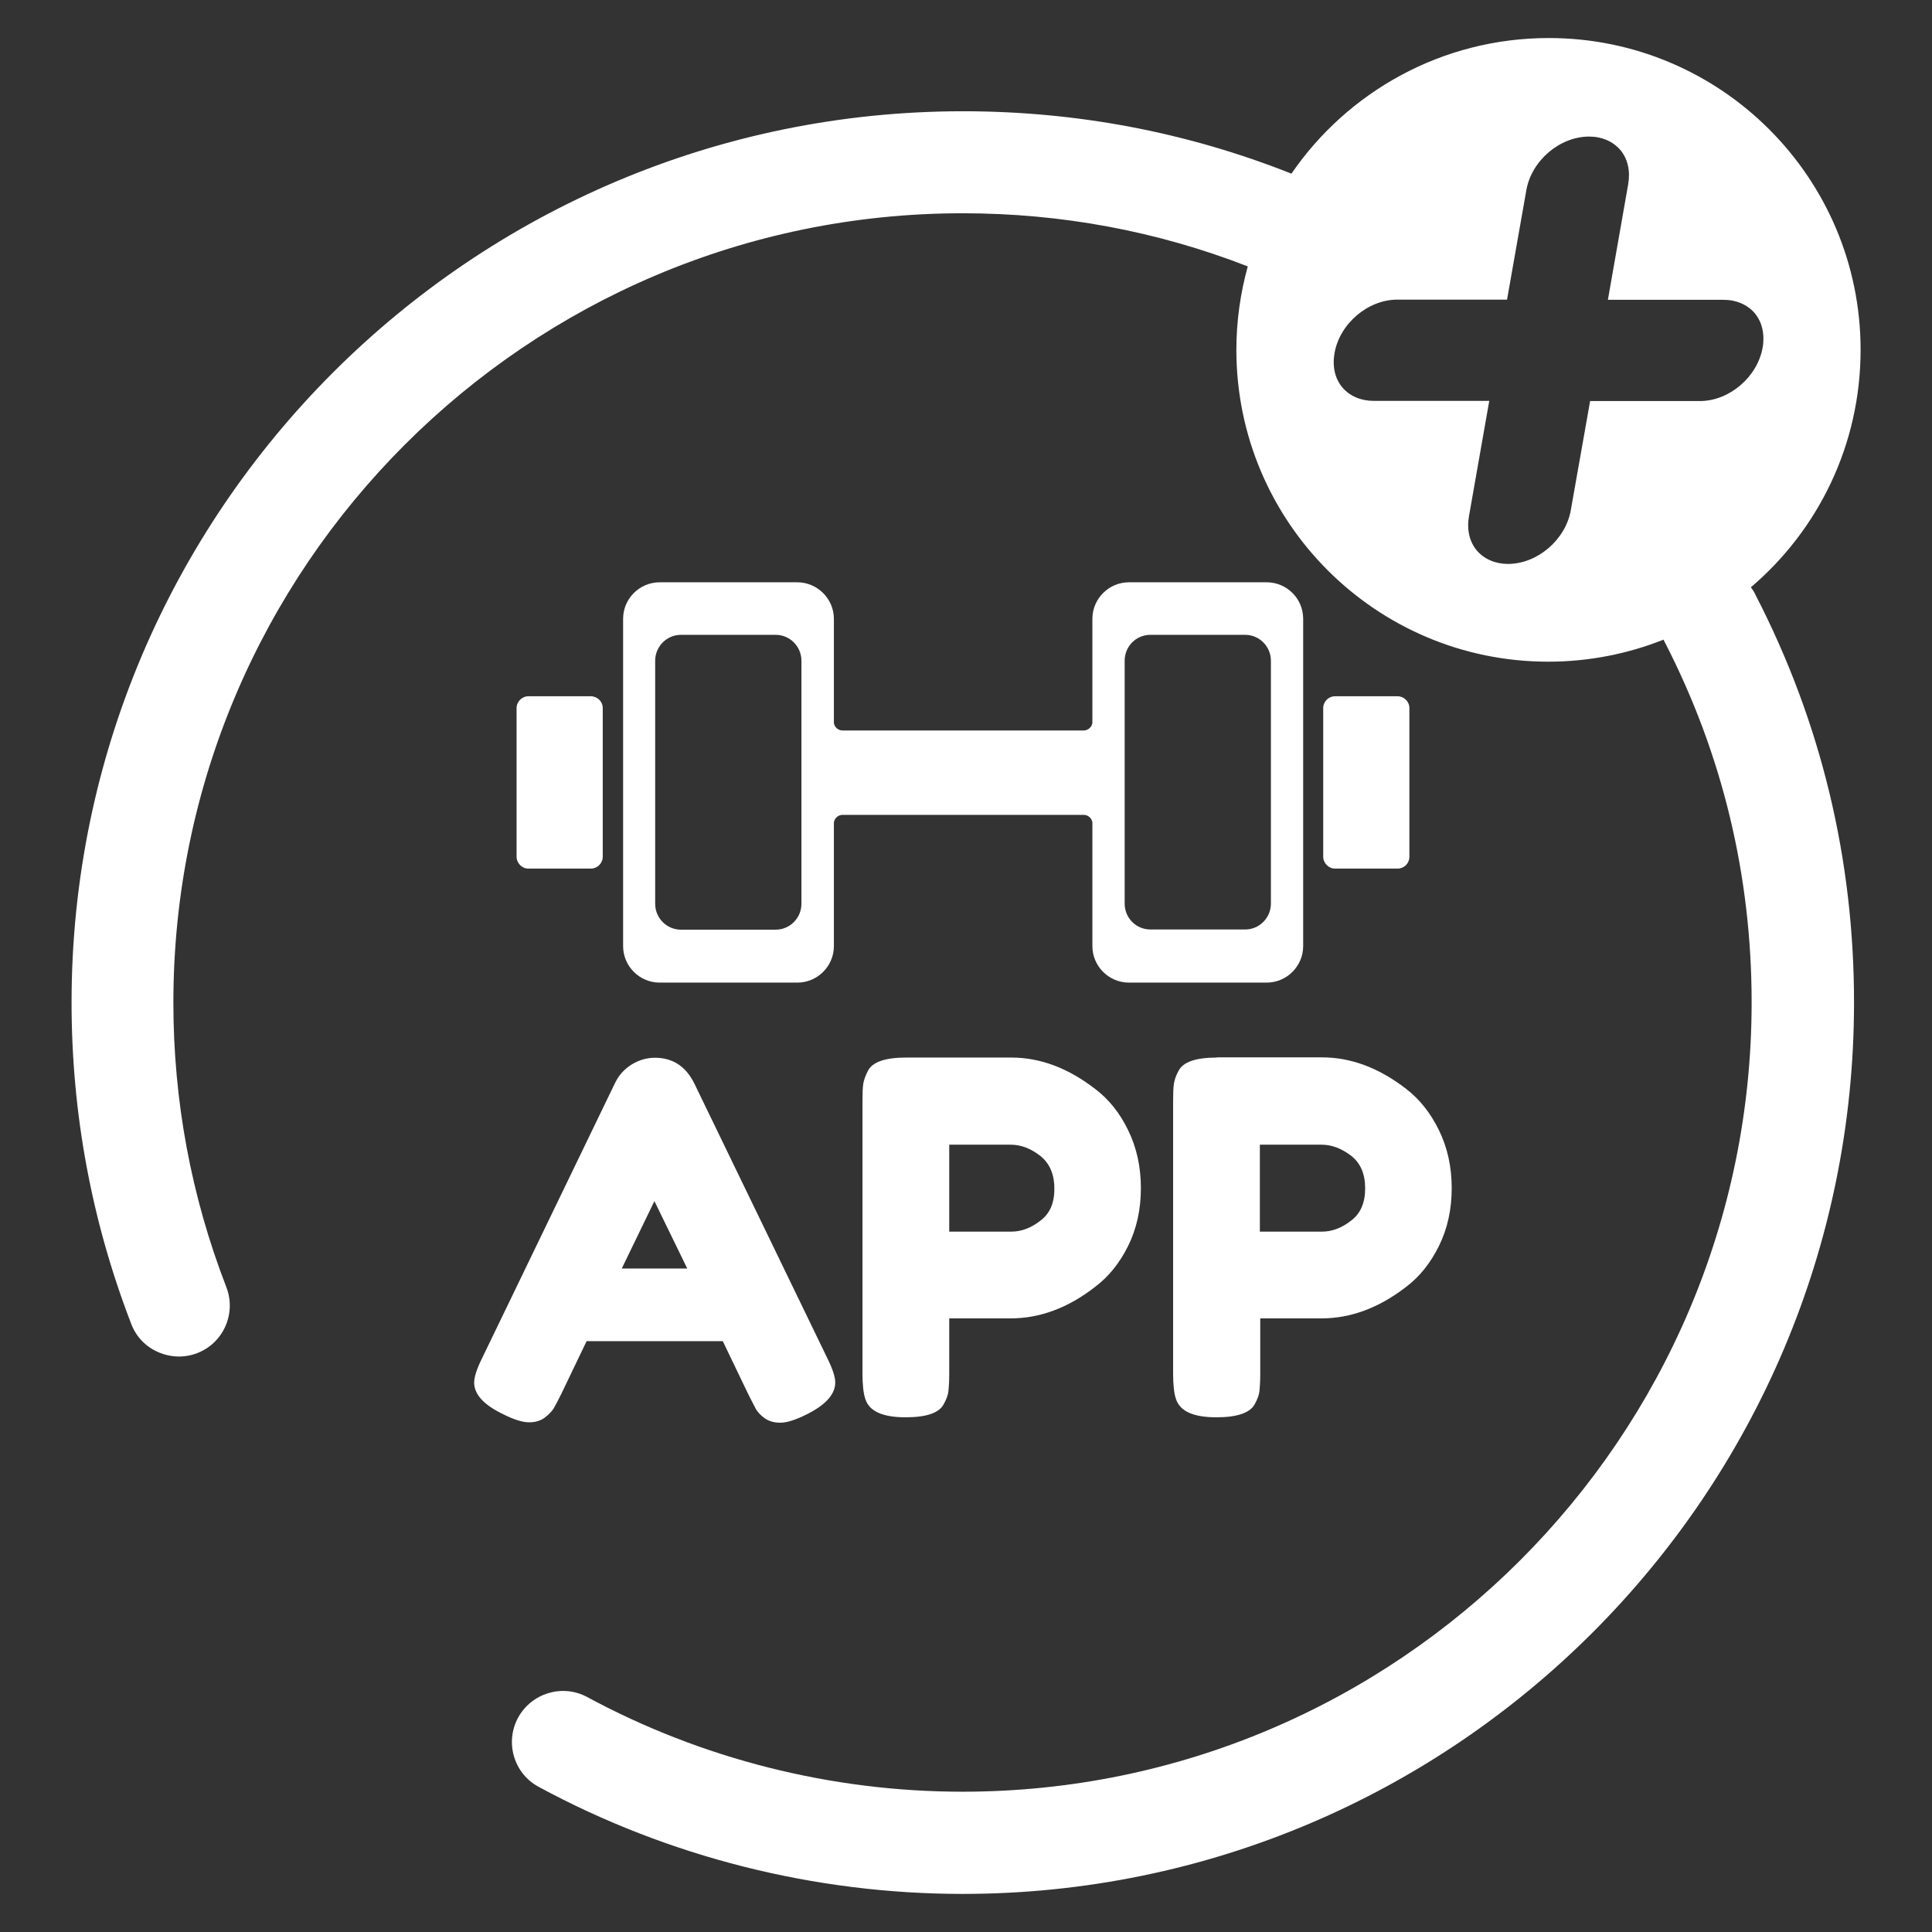
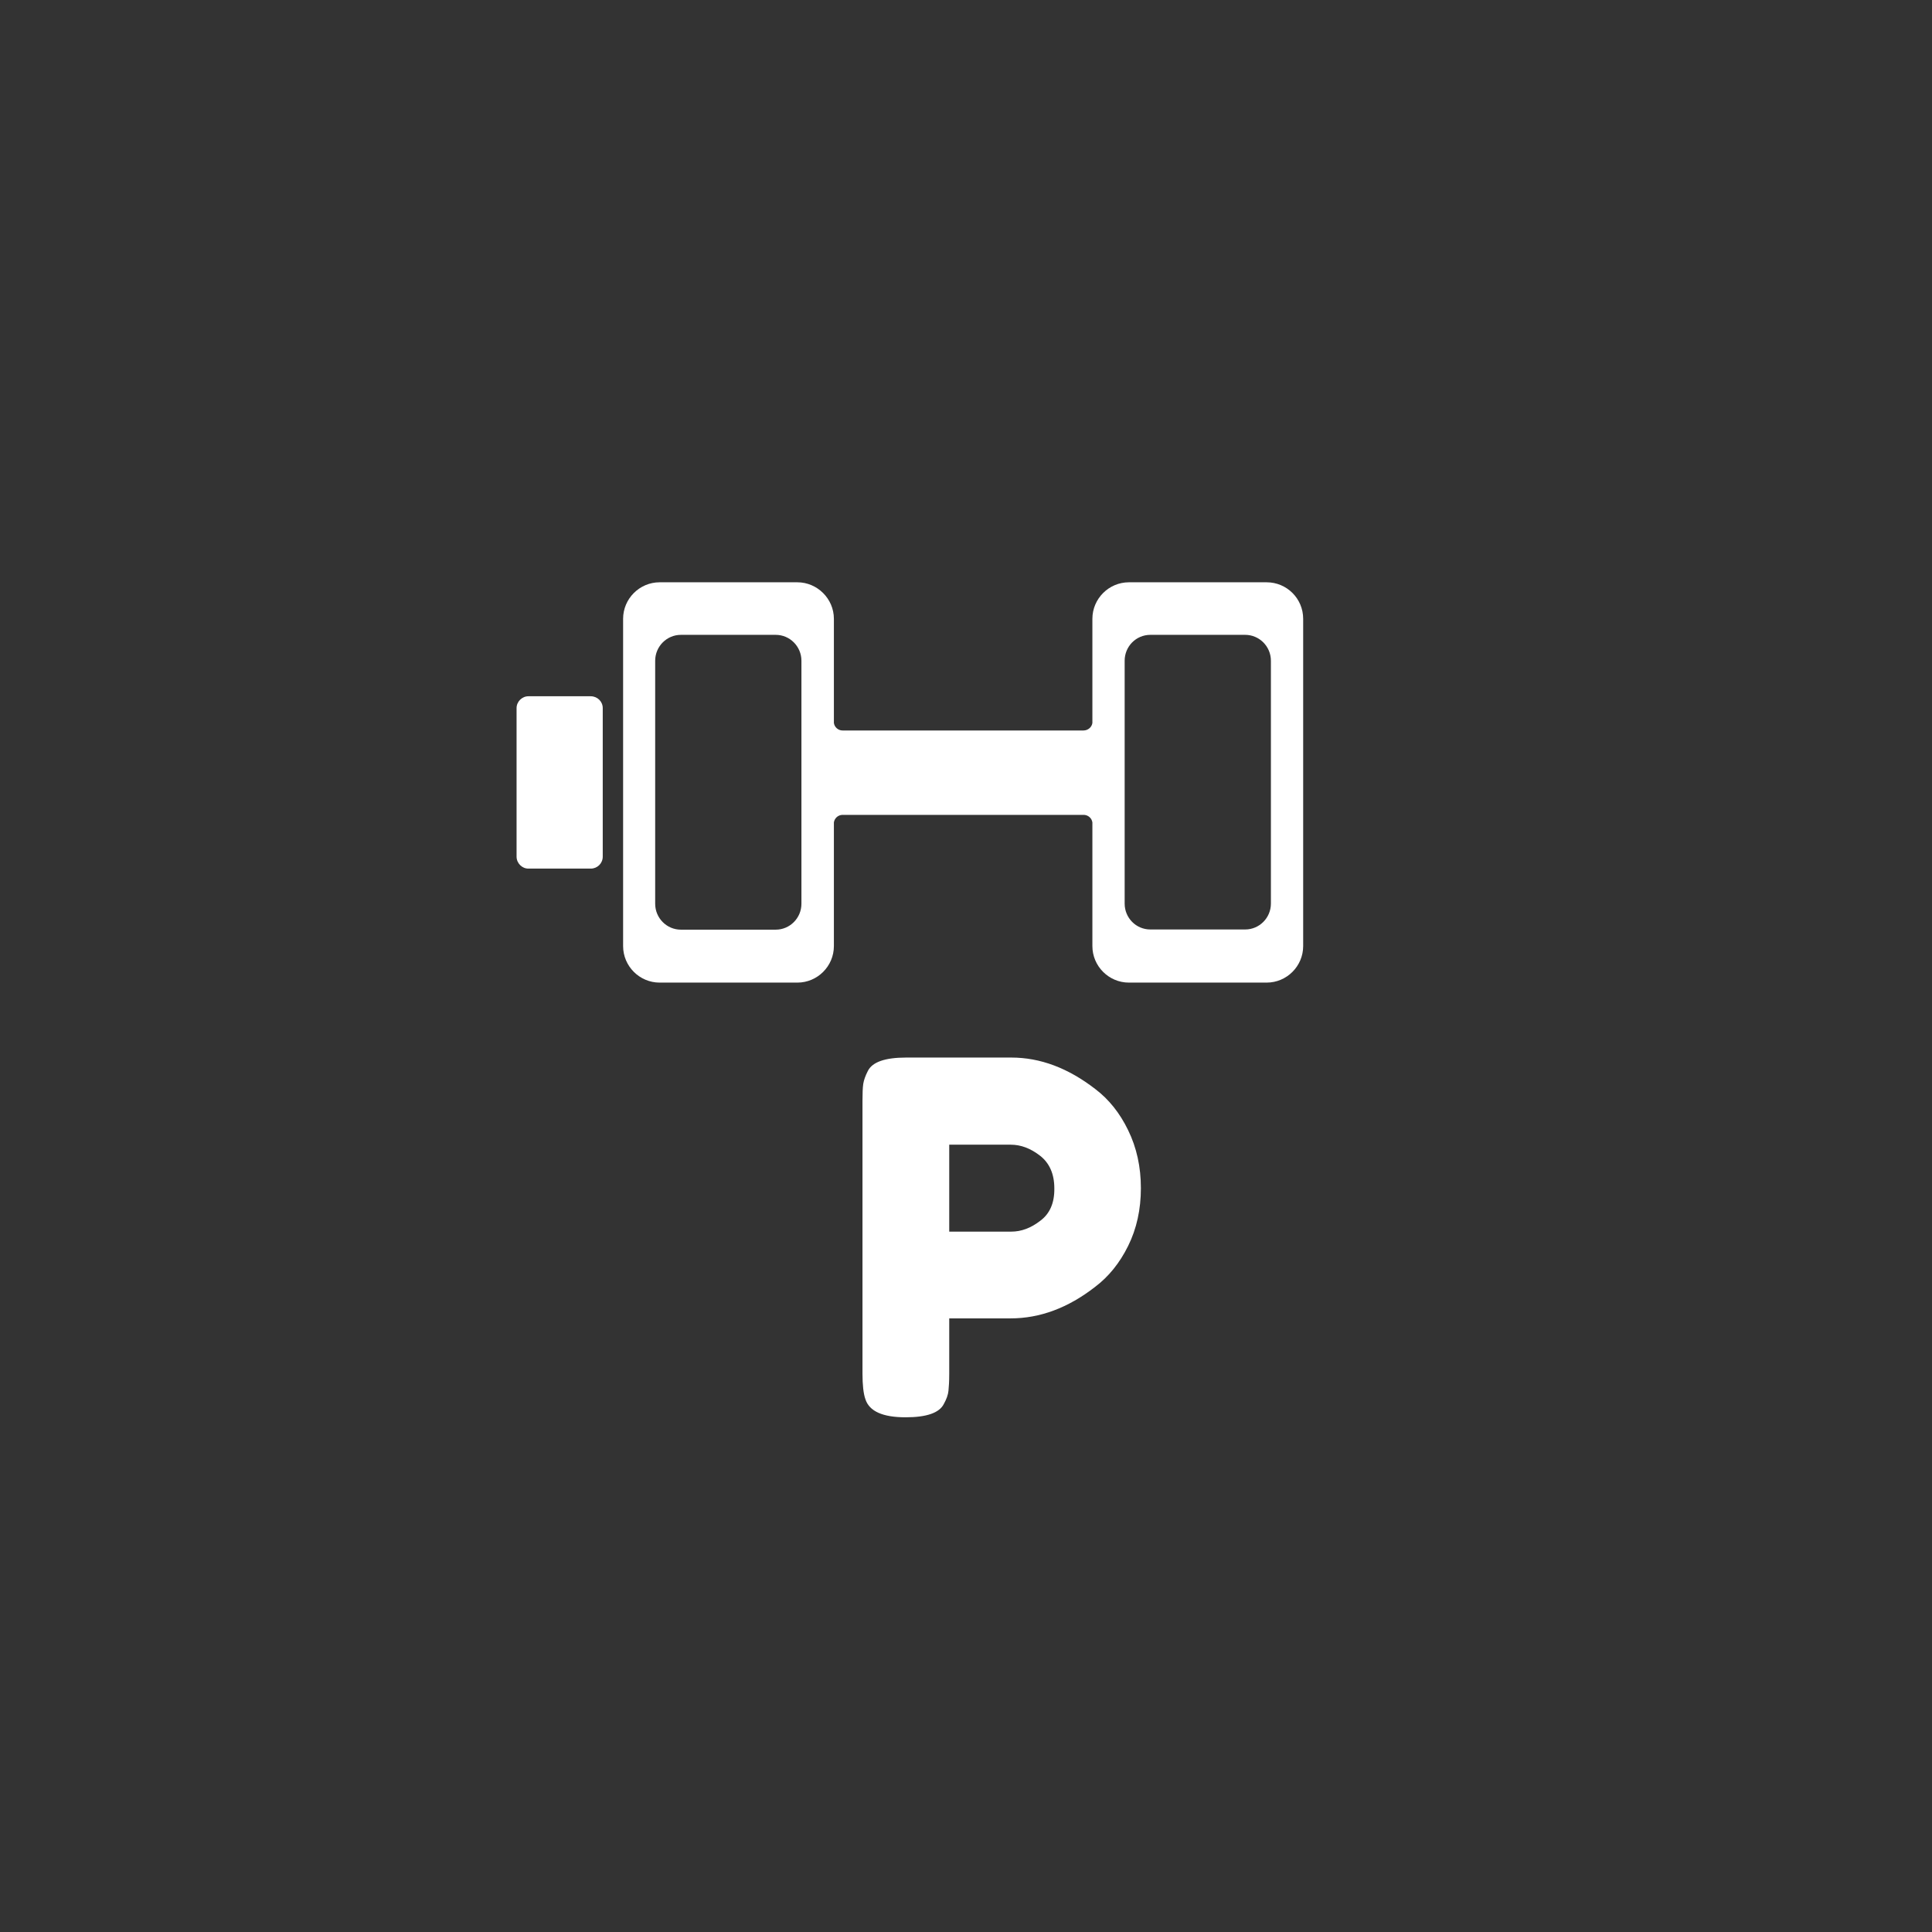
<svg xmlns="http://www.w3.org/2000/svg" width="1000" height="1000" viewBox="0 0 1000 1000" fill="none">
  <rect x="0" y="0" width="1000" height="1000" fill="#333333" stroke="none" />
-   <path d="M906.24 303.986C941.04 274.386 963.04 230.286 963.04 181.086C963.04 91.986 890.74 19.686 801.64 19.686C746.34 19.686 697.54 47.486 668.44 89.886C614.34 68.386 557.14 57.586 498.44 57.586C244.04 57.586 37.04 264.486 37.04 518.886C37.04 576.186 47.44 632.186 67.94 685.286C70.44 691.886 75.44 697.086 81.94 699.886C88.44 702.686 95.54 702.886 102.04 700.386C115.64 695.186 122.44 679.786 117.14 666.186C98.94 619.186 89.74 569.686 89.74 518.886C89.74 293.586 273.04 110.386 498.24 110.386C549.24 110.386 598.84 119.586 645.84 137.886C642.04 151.686 639.94 166.086 639.94 181.086C639.94 270.186 712.24 342.486 801.34 342.486C822.44 342.486 842.64 338.386 861.04 331.086C861.24 331.486 861.44 331.886 861.64 332.286C891.54 390.386 906.64 453.186 906.64 518.886C906.64 744.186 723.34 927.386 498.14 927.386C430.34 927.386 363.14 910.386 303.94 878.386C291.14 871.486 275.14 876.286 268.14 889.086C261.24 901.886 265.94 917.986 278.84 924.886C345.74 961.086 421.64 980.286 498.24 980.286C752.64 980.286 959.64 773.286 959.64 518.886C959.64 444.586 942.54 373.686 908.74 308.086C908.14 306.686 907.24 305.286 906.24 303.986ZM813.04 264.086C810.34 279.386 795.74 291.886 780.54 291.886C773.94 291.886 768.24 289.386 764.44 284.986C760.54 280.386 759.14 274.086 760.34 267.186L770.84 207.486H710.94C704.34 207.486 698.64 204.986 694.84 200.586C690.94 195.986 689.54 189.686 690.74 182.786C693.44 167.486 708.04 155.086 723.24 155.086H780.04L790.04 98.386C792.74 83.086 807.34 70.686 822.54 70.686C829.14 70.686 834.84 73.186 838.64 77.586C842.54 82.186 843.94 88.486 842.74 95.386L832.24 155.186H892.14C898.74 155.186 904.44 157.686 908.24 162.086C911.24 165.686 912.74 170.186 912.74 175.286C912.74 176.786 912.64 178.286 912.34 179.886C909.64 195.186 895.04 207.586 879.84 207.586H823.04L813.04 264.086Z" fill="white" />
-   <path d="M281.922 733.789C284.022 732.189 285.522 730.589 286.522 729.089C287.422 727.589 288.722 725.089 290.422 721.689L303.622 694.189H374.122L387.322 721.689C389.022 725.089 390.322 727.589 391.222 729.289C392.222 730.989 393.722 732.589 395.822 734.089C397.922 735.589 400.622 736.389 403.922 736.389C407.222 736.389 411.722 734.989 417.522 732.089C427.322 727.189 432.322 721.689 432.322 715.589C432.322 712.689 430.922 708.389 428.022 702.589L359.322 560.689C354.922 551.889 348.122 547.489 339.022 547.489C334.722 547.489 330.722 548.689 326.922 550.989C323.122 553.389 320.322 556.489 318.422 560.389L249.722 702.589C246.822 708.389 245.422 712.689 245.422 715.589C245.422 721.689 250.322 727.089 260.222 731.889C265.922 734.789 270.522 736.189 273.822 736.189C277.122 736.189 279.722 735.389 281.922 733.789ZM338.722 621.689L355.722 656.589H321.822L338.722 621.689Z" fill="white" />
  <path d="M566.92 563.689C552.82 552.789 538.42 547.389 523.42 547.389H469.02C458.12 547.389 451.52 549.689 449.22 554.289C447.92 556.789 447.12 559.089 446.82 560.989C446.52 562.989 446.42 565.889 446.42 569.789V710.989C446.42 716.889 446.92 721.389 447.92 724.189C449.92 730.489 456.92 733.589 468.72 733.589C479.62 733.589 486.22 731.289 488.52 726.689C489.92 724.189 490.72 721.889 490.92 719.889C491.12 717.989 491.32 714.989 491.32 711.089V682.389H523.12C538.22 682.389 552.82 676.989 566.82 666.089C573.82 660.789 579.52 653.789 583.92 644.889C588.32 635.989 590.52 625.989 590.52 614.989C590.52 603.989 588.32 593.989 583.92 584.989C579.62 576.089 573.92 568.989 566.92 563.689ZM538.42 631.889C533.52 635.689 528.52 637.489 523.42 637.489H491.32V592.489H523.12C528.42 592.489 533.42 594.389 538.32 598.189C543.22 601.989 545.72 607.689 545.72 615.089C545.82 622.589 543.42 628.189 538.42 631.889Z" fill="white" />
-   <path d="M629.802 547.39C618.902 547.39 612.302 549.69 610.002 554.29C608.602 556.79 607.902 559.09 607.602 560.99C607.302 562.99 607.202 565.89 607.202 569.79V710.99C607.202 716.89 607.702 721.39 608.702 724.19C610.802 730.49 617.702 733.59 629.602 733.59C640.402 733.59 647.102 731.29 649.502 726.69C650.902 724.19 651.702 721.89 651.902 719.89C652.102 717.99 652.302 714.99 652.302 711.09V682.39H684.002C699.102 682.39 713.702 676.99 727.802 666.09C734.802 660.79 740.402 653.79 744.802 644.89C749.202 635.99 751.402 625.99 751.402 614.99C751.402 603.99 749.202 593.99 744.802 584.99C740.402 575.99 734.702 568.89 727.802 563.59C713.702 552.69 699.202 547.29 684.302 547.29H629.802V547.39ZM706.602 615.09C706.602 622.59 704.202 628.19 699.202 631.89C694.302 635.69 689.302 637.49 684.202 637.49H652.102V592.49H684.002C689.302 592.49 694.302 594.39 699.302 598.19C704.202 601.99 706.602 607.59 706.602 615.09Z" fill="white" />
-   <path d="M723.394 449.586C726.794 449.586 729.494 446.886 729.494 443.386V366.486C729.494 363.086 726.694 360.386 723.394 360.386H690.994C687.594 360.386 684.894 363.186 684.894 366.486V443.386C684.894 446.786 687.694 449.586 690.994 449.586H723.394Z" fill="white" />
  <path d="M305.776 449.586C309.176 449.586 311.976 446.886 311.976 443.386V366.486C311.976 363.086 309.176 360.386 305.776 360.386H273.476C270.176 360.386 267.376 363.186 267.376 366.486V443.386C267.376 446.786 270.176 449.586 273.476 449.586H305.776Z" fill="white" />
  <path d="M412.718 301.393H341.418C331.018 301.393 322.518 309.893 322.518 320.293V489.693C322.518 500.093 331.018 508.593 341.418 508.593H412.718C423.118 508.593 431.618 500.093 431.618 489.693V425.693C431.918 423.593 433.618 421.993 435.718 421.793H498.518H561.318C563.418 421.993 565.118 423.593 565.418 425.693V489.693C565.418 500.093 573.918 508.593 584.318 508.593H655.618C666.018 508.593 674.518 500.093 674.518 489.693V320.293C674.518 309.793 666.018 301.393 655.618 301.393H584.318C573.918 301.393 565.418 309.893 565.418 320.293V374.193C565.118 376.393 563.118 378.093 560.818 378.093H498.418H436.118C433.818 378.093 431.918 376.393 431.618 374.193V320.293C431.618 309.893 423.018 301.393 412.718 301.393ZM414.818 467.793C414.818 475.193 408.818 481.193 401.518 481.193H352.418C345.118 481.193 339.118 475.193 339.118 467.793V341.993C339.118 334.593 345.118 328.593 352.418 328.593H401.518C408.818 328.593 414.818 334.593 414.818 341.993V467.793ZM582.118 341.993C582.118 334.593 588.018 328.593 595.418 328.593H644.518C651.818 328.593 657.818 334.593 657.818 341.993V467.693C657.818 475.093 651.818 481.093 644.518 481.093H595.418C588.018 481.093 582.118 475.093 582.118 467.693V341.993Z" fill="white" />
</svg>